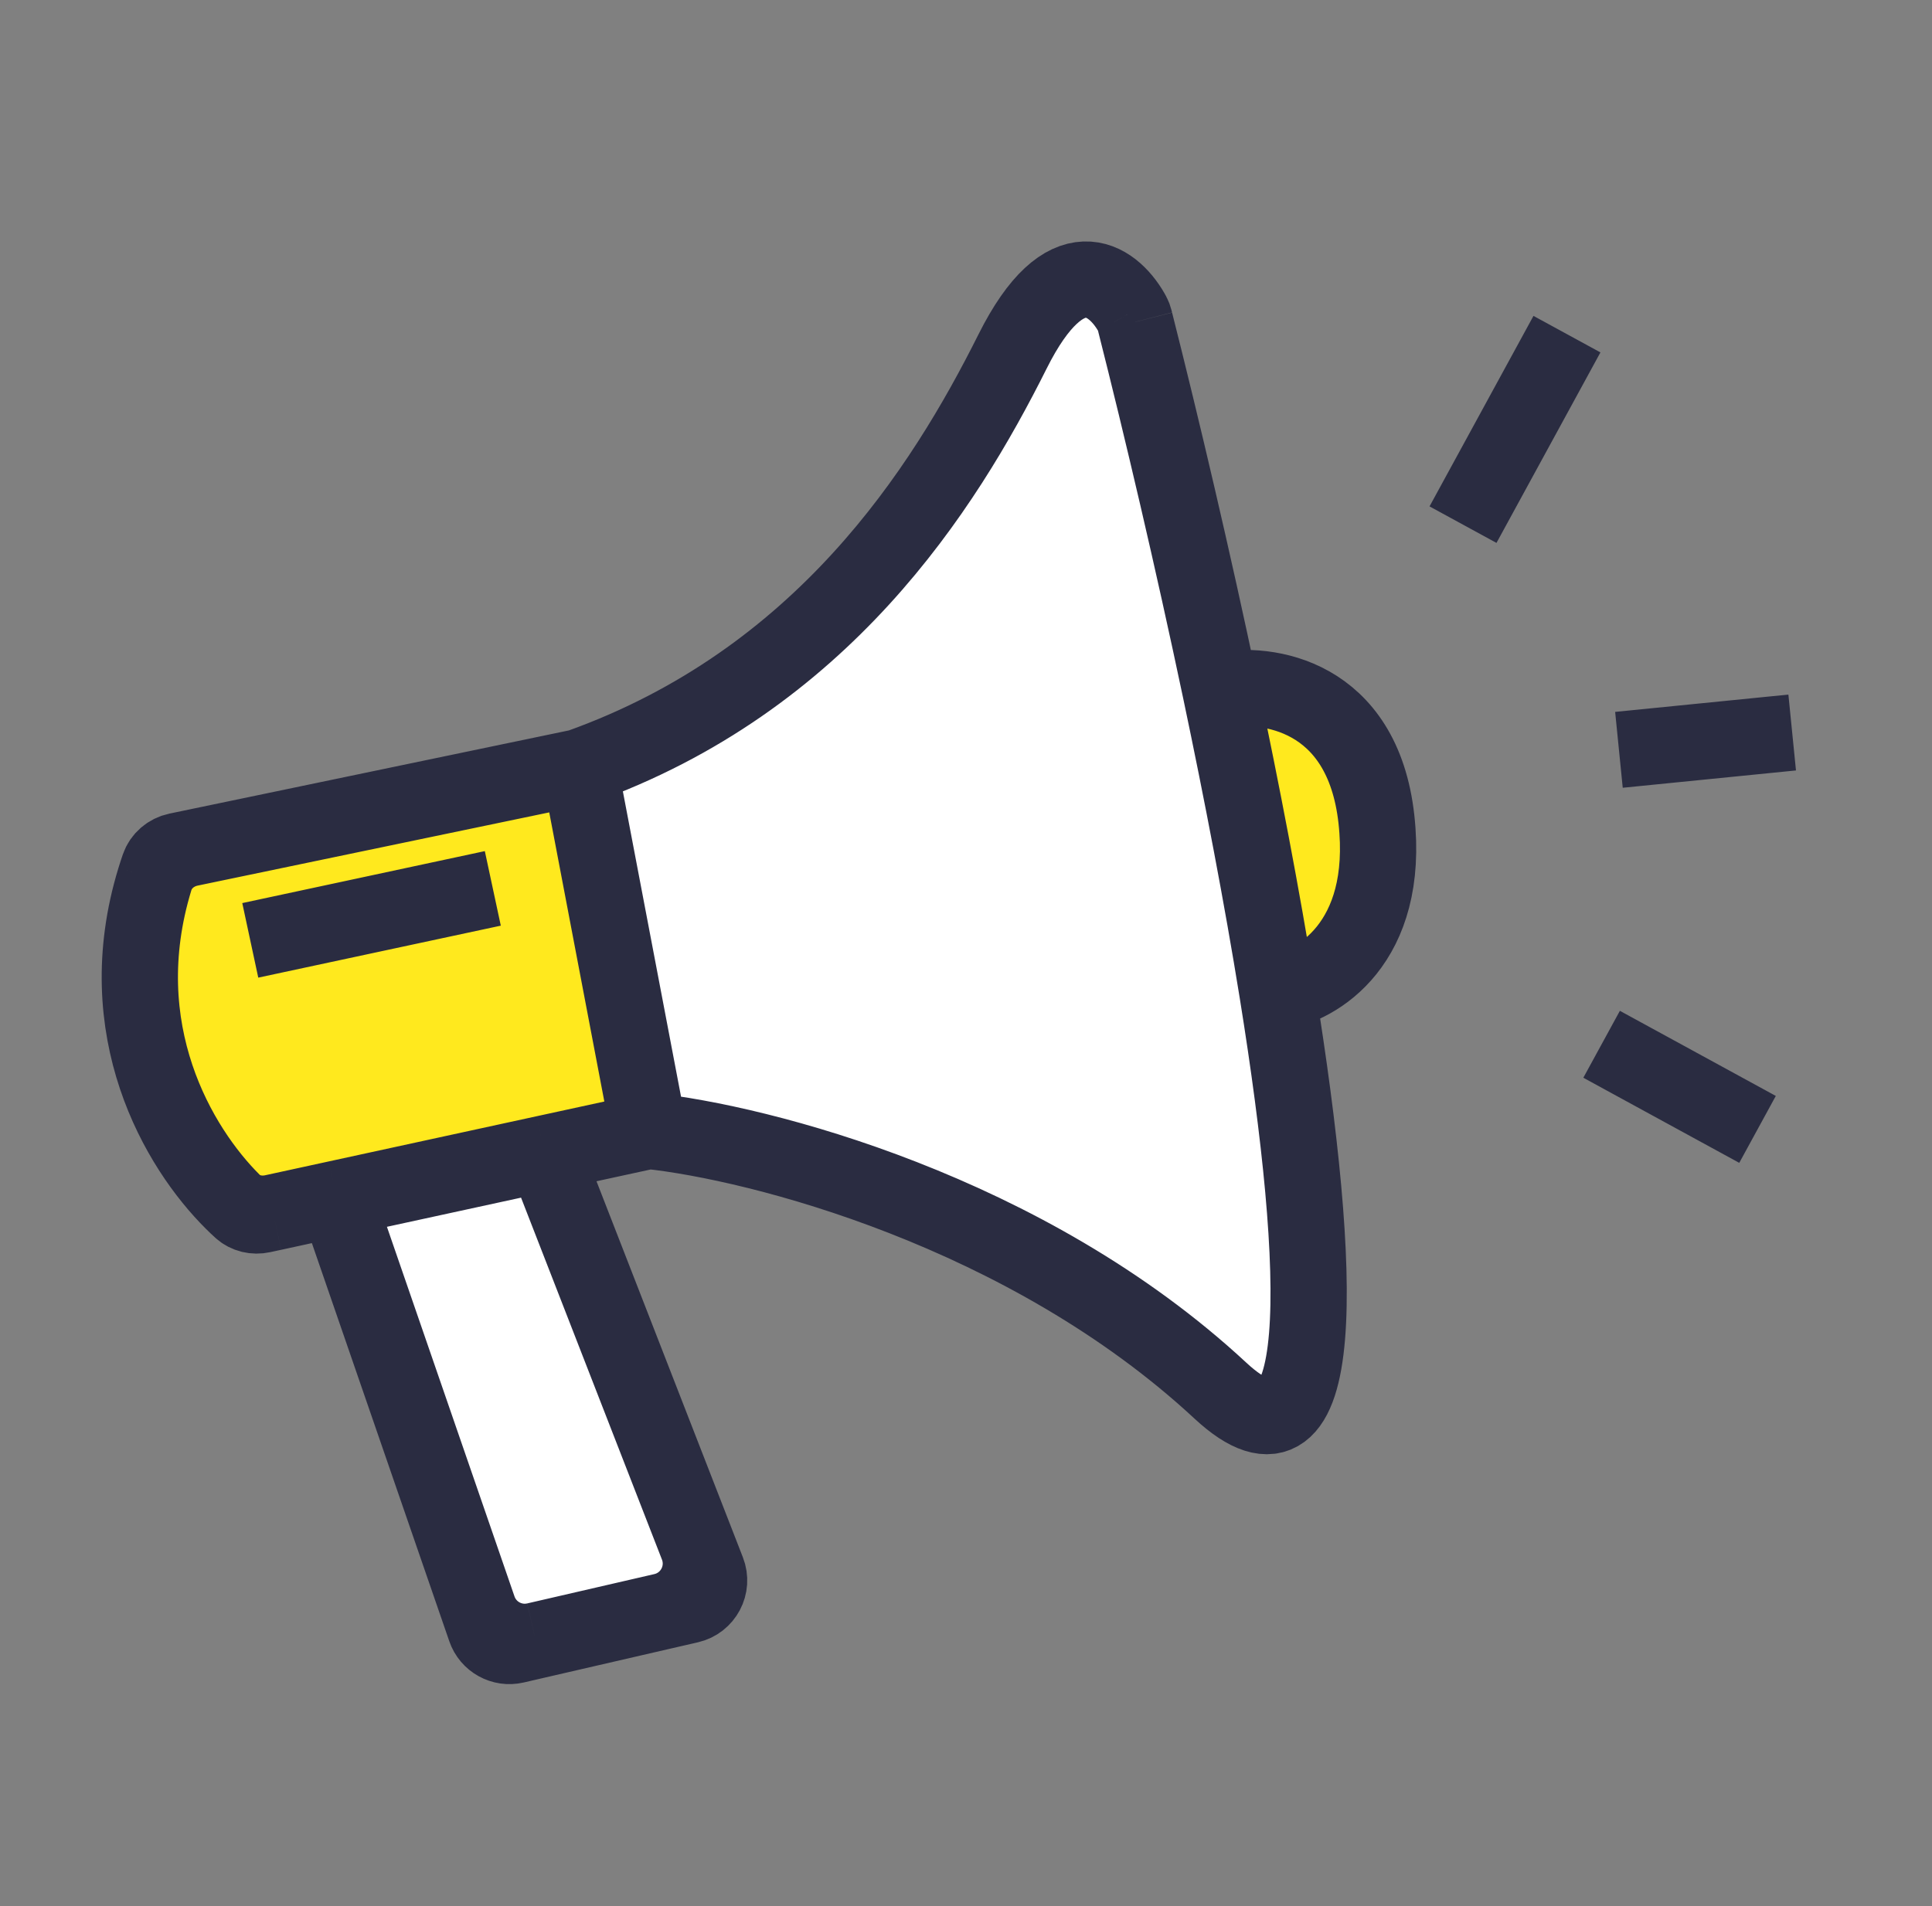
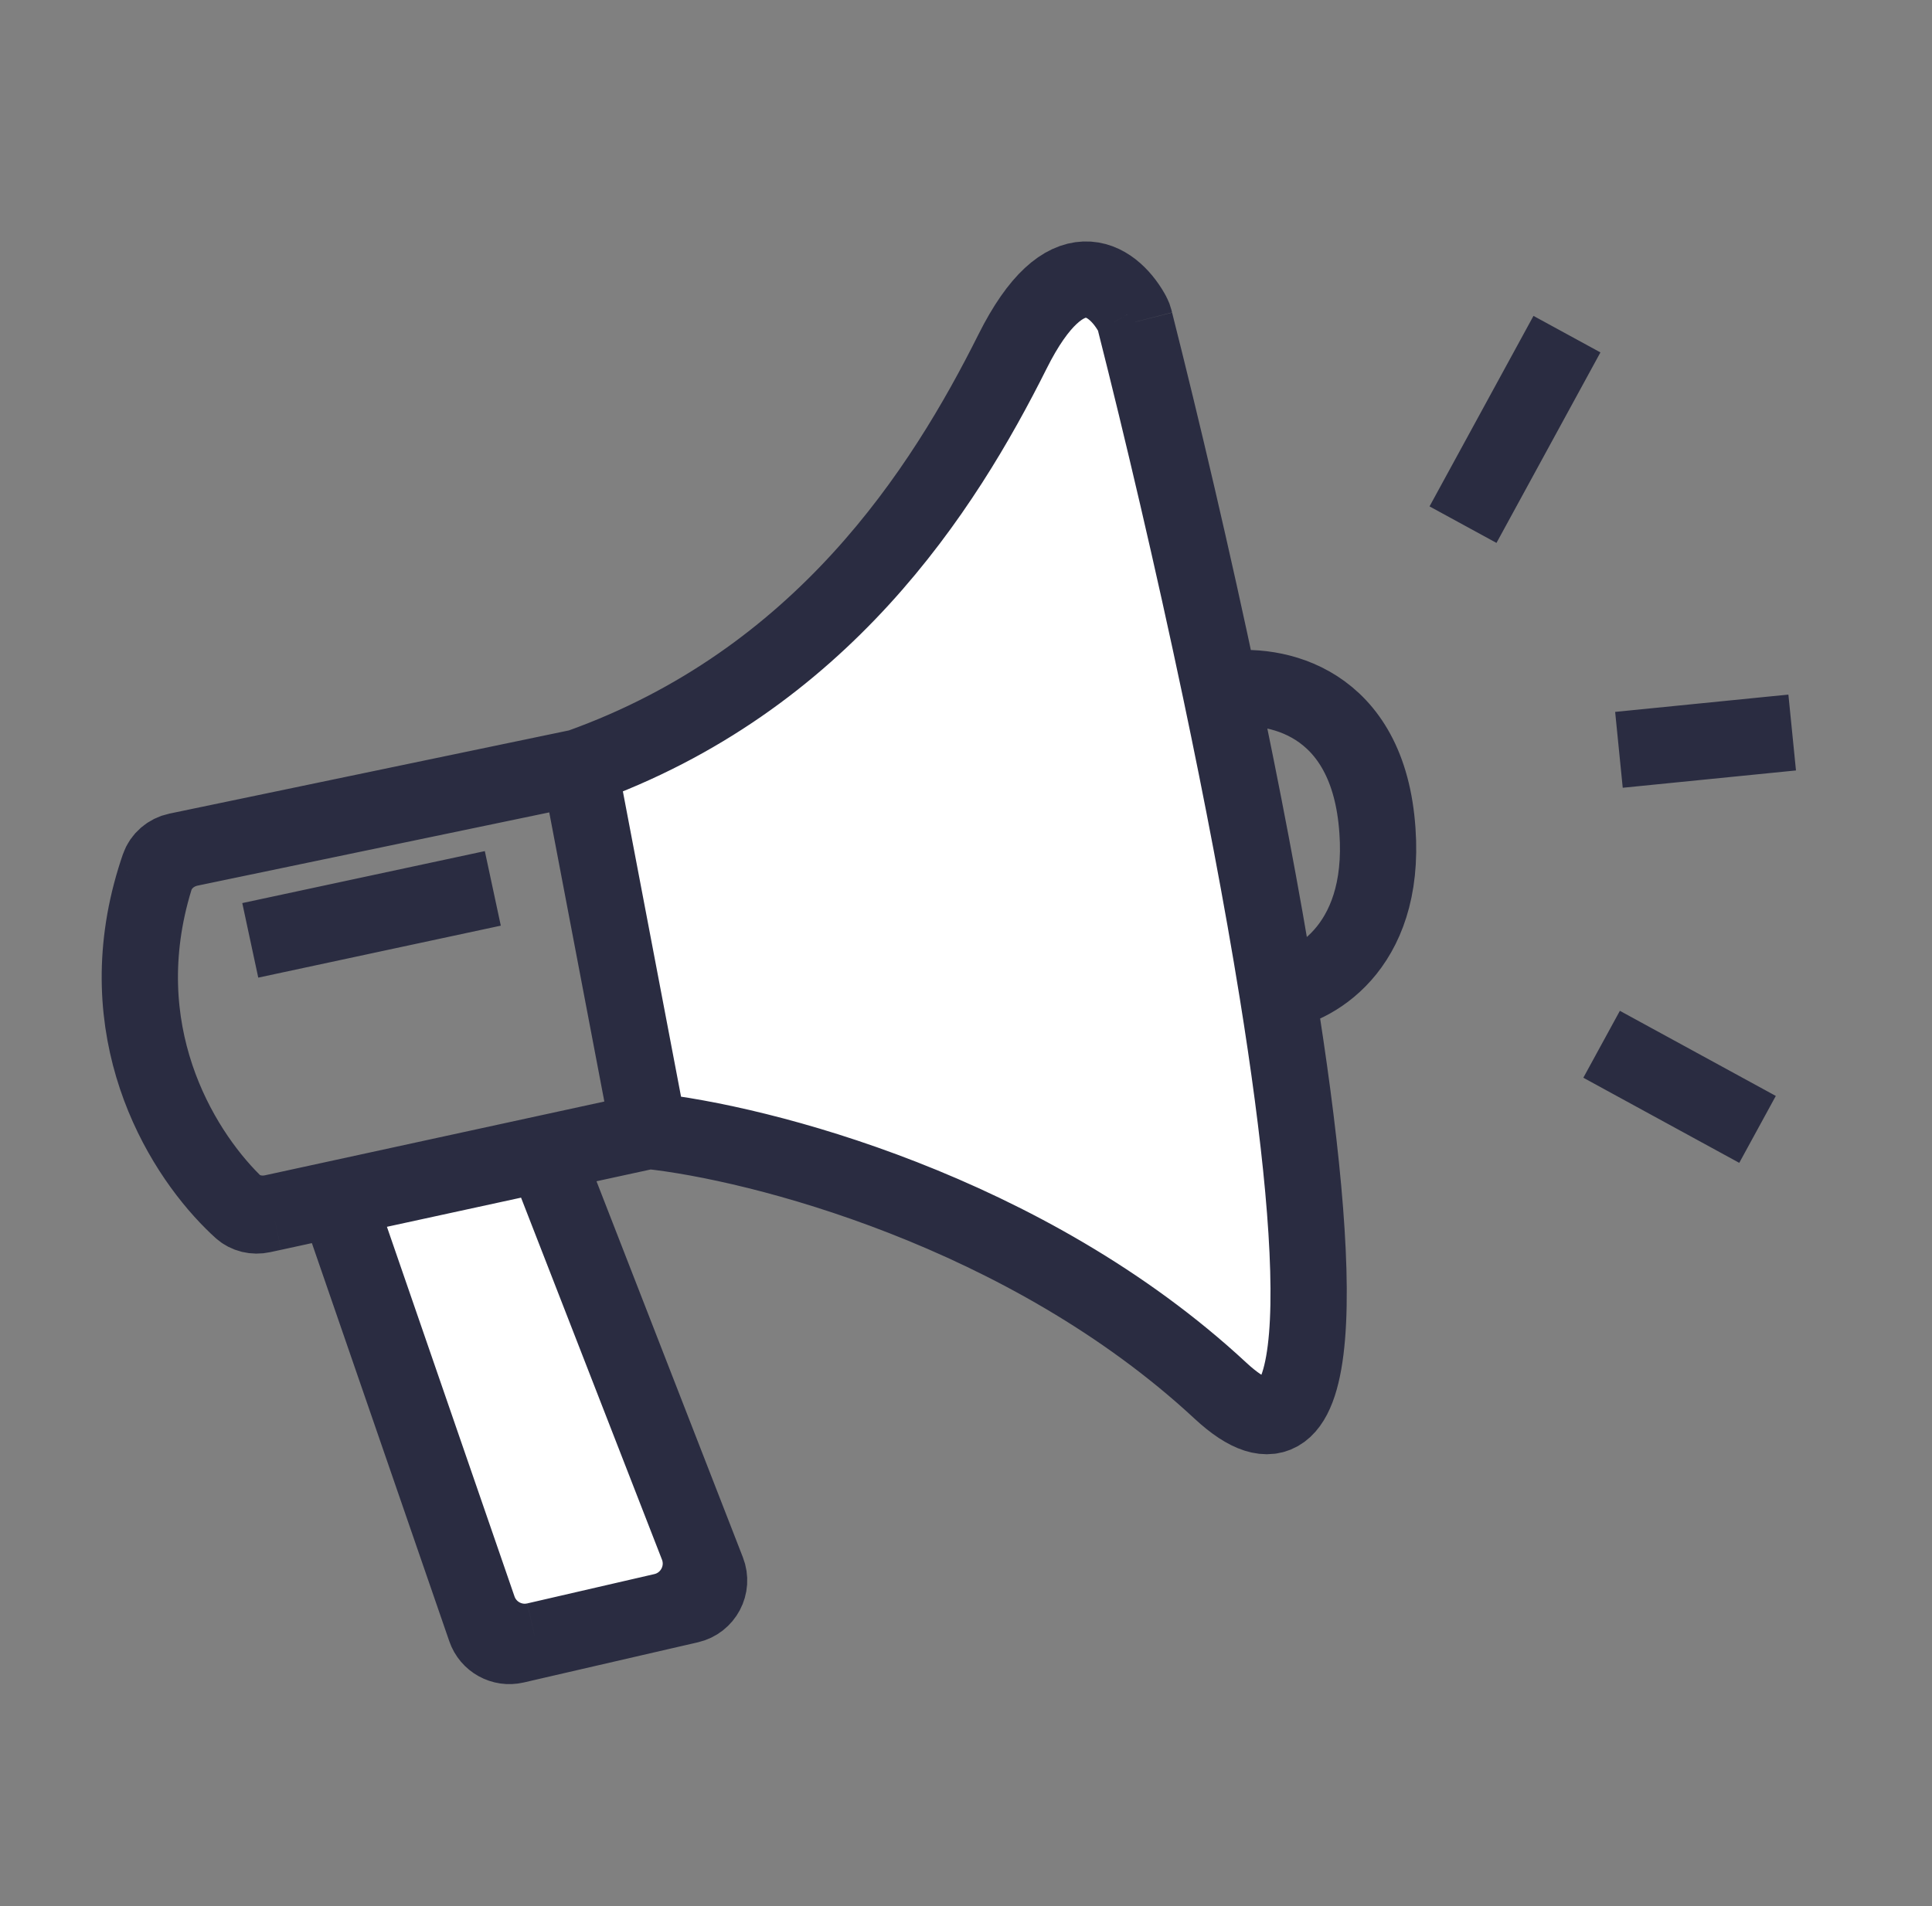
<svg xmlns="http://www.w3.org/2000/svg" width="76" height="75" viewBox="0 0 76 75" fill="none">
  <rect x="0" y="0" width="76" height="75" fill="#808080" stroke="none" />
-   <path fill-rule="evenodd" clip-rule="evenodd" d="M9.163 47.293C7.019 45.165 4.275 40.529 6.094 34.589C6.286 33.963 6.825 33.513 7.466 33.379L22.794 30.186L25.52 44.498L21.43 45.387L13.252 47.165L10.742 47.711C10.175 47.834 9.575 47.702 9.163 47.293ZM50.251 39.045C49.643 35.272 48.858 31.187 48.01 27.162C49.827 26.807 53.598 27.323 54.144 32.23C54.689 37.137 51.775 38.818 50.251 39.045Z" fill="#FFE91E" />
  <path d="M22.794 30.186L25.52 44.498C29.836 44.952 40.377 47.633 48.01 54.721C52.3 58.704 52.055 50.245 50.251 39.045C49.643 35.272 48.858 31.187 48.01 27.162C46.914 21.963 45.714 16.865 44.653 12.668L44.653 12.666C44.619 12.533 44.573 12.403 44.504 12.283C43.75 10.97 41.915 9.662 39.832 13.829C37.105 19.282 32.335 26.778 22.794 30.186Z" fill="white" />
  <path d="M21.43 45.387L13.252 47.165L18.821 63.305C19.142 64.236 20.115 64.775 21.075 64.553L26.076 63.399C27.22 63.135 27.864 61.918 27.438 60.824L21.43 45.387Z" fill="white" />
  <path d="M25.52 44.498L22.794 30.186M25.52 44.498C29.836 44.952 40.377 47.633 48.01 54.721C52.3 58.704 52.055 50.245 50.251 39.045M25.52 44.498L21.43 45.387M22.794 30.186C32.335 26.778 37.105 19.282 39.832 13.829C41.915 9.662 43.75 10.97 44.504 12.283M22.794 30.186L7.466 33.379M9.845 37.001L19.386 34.956M13.252 47.165L21.43 45.387M13.252 47.165L18.821 63.305M13.252 47.165L10.742 47.711M21.43 45.387L27.438 60.824M48.01 27.162C49.827 26.807 53.598 27.323 54.144 32.23C54.689 37.137 51.775 38.818 50.251 39.045M48.01 27.162C48.858 31.187 49.643 35.272 50.251 39.045M48.01 27.162C46.914 21.963 45.714 16.865 44.653 12.668L44.653 12.666M57.551 20.644L61.64 13.148M63.685 29.504L70.5 28.823M63.003 41.09L69.137 44.439M9.163 47.293C7.019 45.165 4.275 40.529 6.094 34.589M9.163 47.293C9.575 47.702 10.175 47.834 10.742 47.711M9.163 47.293C9.271 47.401 9.378 47.502 9.483 47.597C9.706 47.799 10.016 47.868 10.31 47.804L10.742 47.711M6.094 34.589C6.286 33.963 6.825 33.513 7.466 33.379M6.094 34.589C6.143 34.429 6.195 34.268 6.251 34.106C6.362 33.785 6.639 33.552 6.971 33.482L7.466 33.379M44.504 12.283C44.521 12.312 44.537 12.341 44.552 12.37C44.587 12.434 44.611 12.502 44.629 12.571C44.637 12.603 44.645 12.635 44.653 12.666M44.504 12.283C44.573 12.403 44.619 12.533 44.653 12.666M27.438 60.824C27.864 61.918 27.22 63.135 26.076 63.399M27.438 60.824L27.826 61.822C28.048 62.39 27.713 63.022 27.119 63.159L26.076 63.399M26.076 63.399L21.075 64.553M21.075 64.553C20.115 64.775 19.142 64.236 18.821 63.305M21.075 64.553L20.263 64.741C19.764 64.856 19.259 64.576 19.093 64.093L18.821 63.305" stroke="#2A2C41" stroke-width="3" />
</svg>